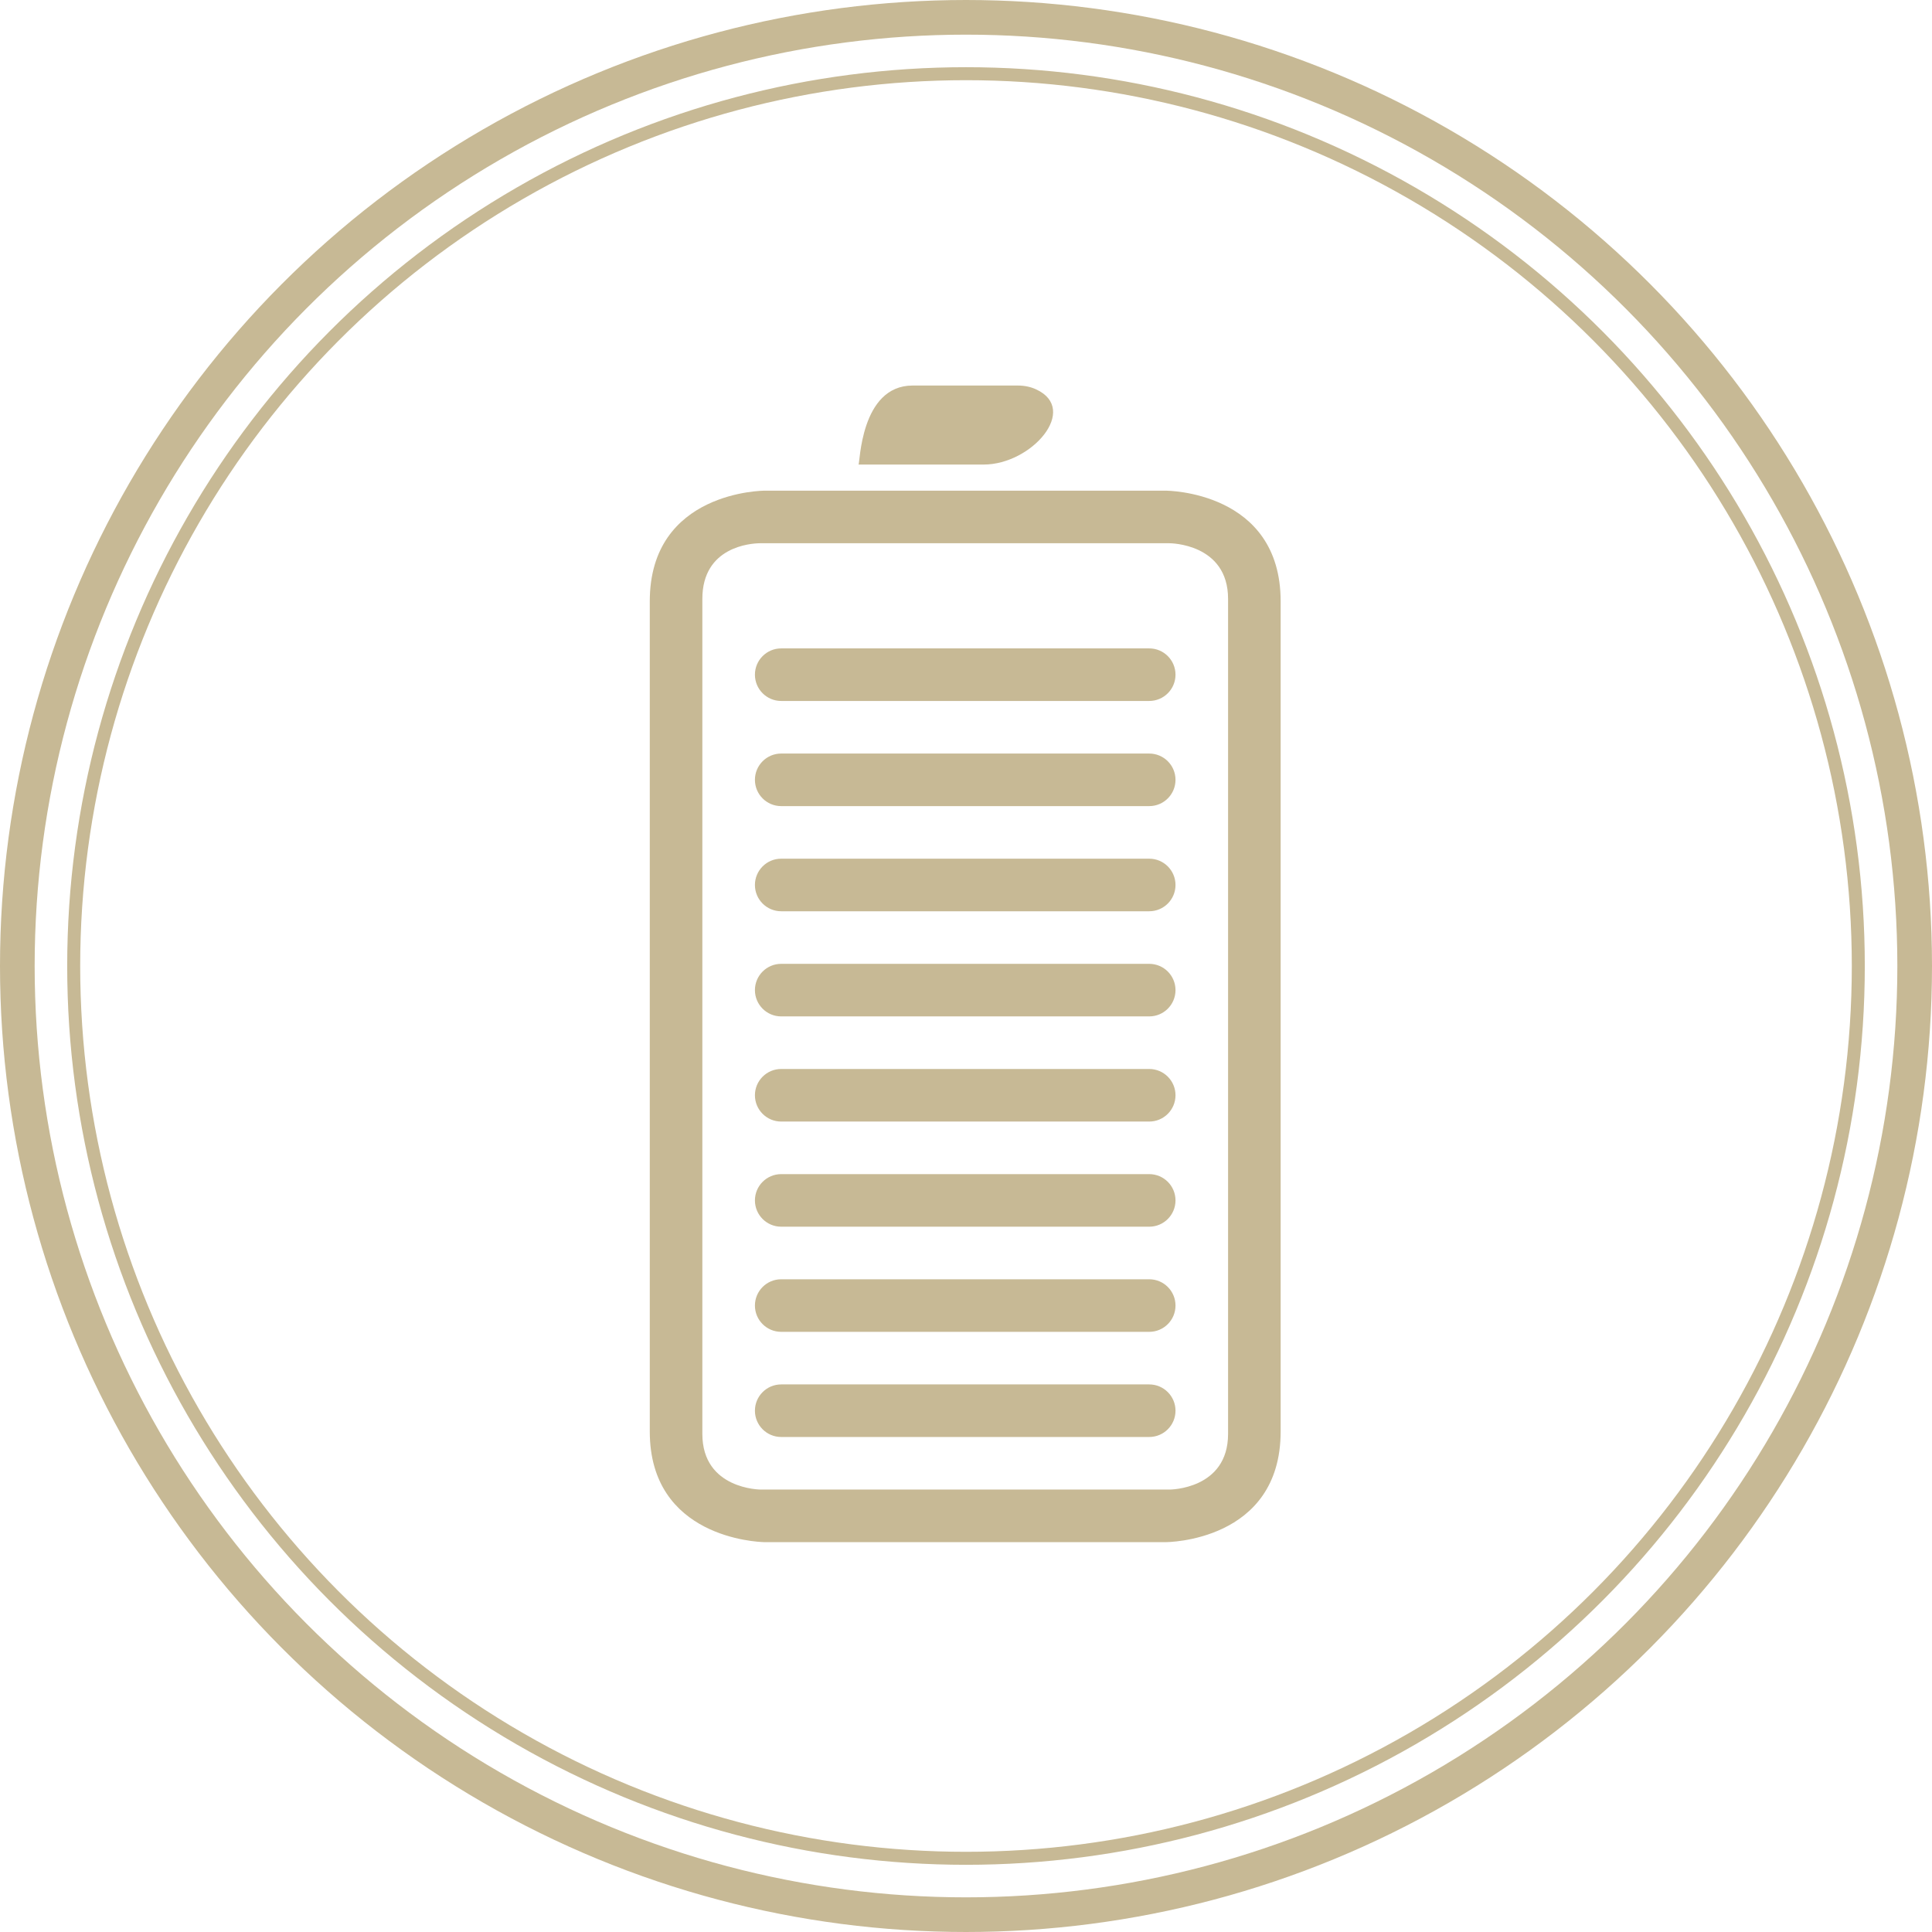
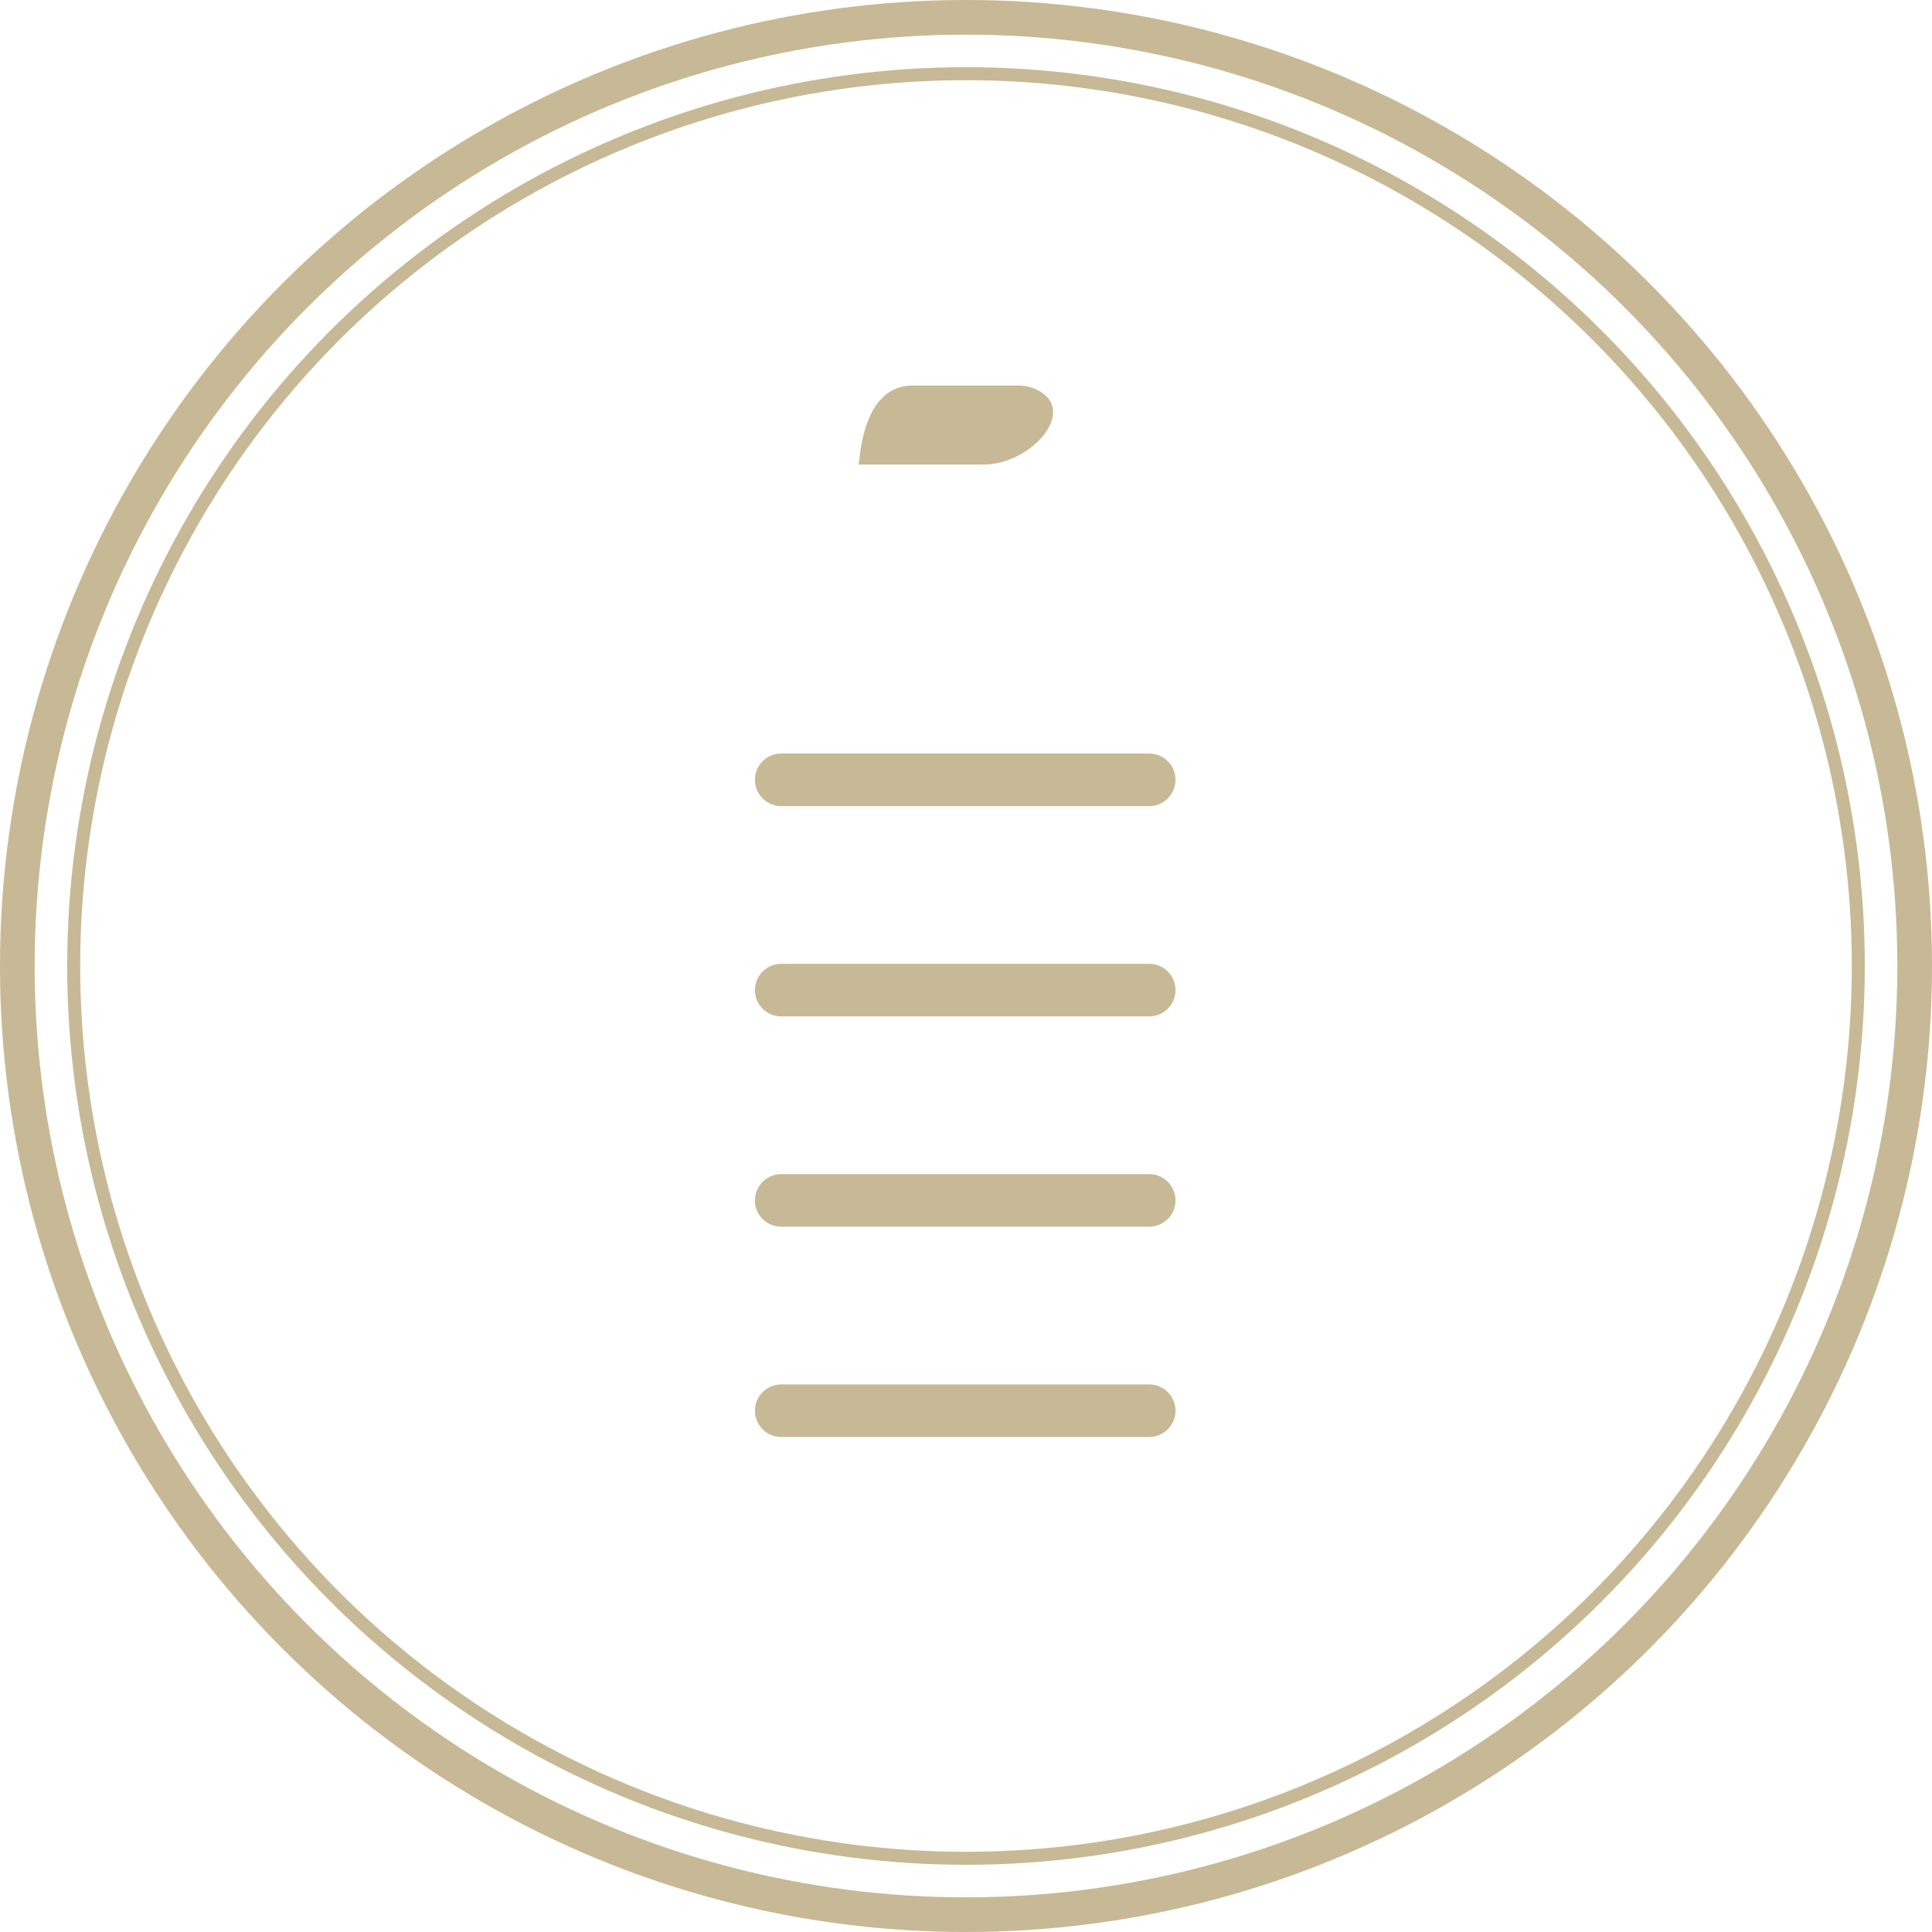
<svg xmlns="http://www.w3.org/2000/svg" width="446" height="446" viewBox="0 0 446 446" fill="none">
-   <path d="M265.296 246.773H180.341C176.99 246.773 174.273 249.49 174.273 252.841C174.273 256.192 176.99 258.909 180.341 258.909H265.296C268.647 258.909 271.364 256.192 271.364 252.841C271.364 249.49 268.647 246.773 265.296 246.773Z" fill="#C7B995" />
  <path d="M265.296 271.045H180.341C176.99 271.045 174.273 273.762 174.273 277.114C174.273 280.465 176.99 283.182 180.341 283.182H265.296C268.647 283.182 271.364 280.465 271.364 277.114C271.364 273.762 268.647 271.045 265.296 271.045Z" fill="#C7B995" />
  <path d="M265.296 319.591H180.341C176.99 319.591 174.273 322.308 174.273 325.659C174.273 329.01 176.99 331.727 180.341 331.727H265.296C268.647 331.727 271.364 329.01 271.364 325.659C271.364 322.308 268.647 319.591 265.296 319.591Z" fill="#C7B995" />
-   <path d="M265.296 295.318H180.341C176.99 295.318 174.273 298.035 174.273 301.386C174.273 304.738 176.99 307.454 180.341 307.454H265.296C268.647 307.454 271.364 304.738 271.364 301.386C271.364 298.035 268.647 295.318 265.296 295.318Z" fill="#C7B995" />
  <path d="M265.296 222.5H180.341C176.99 222.5 174.273 225.217 174.273 228.568C174.273 231.92 176.99 234.636 180.341 234.636H265.296C268.647 234.636 271.364 231.92 271.364 228.568C271.364 225.217 268.647 222.5 265.296 222.5Z" fill="#C7B995" />
-   <path d="M265.296 198.227H180.341C176.99 198.227 174.273 200.944 174.273 204.295C174.273 207.647 176.99 210.364 180.341 210.364H265.296C268.647 210.364 271.364 207.647 271.364 204.295C271.364 200.944 268.647 198.227 265.296 198.227Z" fill="#C7B995" />
  <path d="M265.296 173.955H180.341C176.99 173.955 174.273 176.671 174.273 180.023C174.273 183.374 176.99 186.091 180.341 186.091H265.296C268.647 186.091 271.364 183.374 271.364 180.023C271.364 176.671 268.647 173.955 265.296 173.955Z" fill="#C7B995" />
-   <path d="M150 138.82V330.453C150 354.995 174.838 355.962 176.404 355.999C176.456 356 176.508 356 176.559 356H269.155C269.155 356 269.155 356 269.155 356C269.155 356 295.636 356 295.636 330.453V138.82C295.636 113.273 269.155 113.273 269.155 113.273C269.155 113.273 269.155 113.273 269.155 113.273H176.482C176.482 113.273 176.482 113.273 176.482 113.273C176.482 113.273 150 113.273 150 138.82ZM270.017 125.409C270.017 125.409 270.017 125.409 270.017 125.409C270.017 125.409 283.5 125.409 283.5 138.261V331.011C283.5 343.864 270.017 343.864 270.017 343.864C270.017 343.864 270.017 343.864 270.017 343.864H175.62C175.62 343.864 175.62 343.864 175.62 343.864C175.62 343.864 162.136 343.864 162.136 331.011V138.261C162.136 126.168 173.363 125.444 175.328 125.409C175.526 125.406 175.719 125.409 175.917 125.409H270.017Z" fill="#C7B995" />
  <path d="M234.954 89H210.682C198.545 89 198.545 107.241 198.181 107.241H227.091C238.136 107.241 249.214 94.517 239.187 89.885C237.972 89.324 236.571 89 234.954 89Z" fill="#C7B995" />
-   <path d="M265.296 149.682H180.341C176.99 149.682 174.273 152.399 174.273 155.75C174.273 159.101 176.99 161.818 180.341 161.818H265.296C268.647 161.818 271.364 159.101 271.364 155.75C271.364 152.399 268.647 149.682 265.296 149.682Z" fill="#C7B995" />
  <circle cx="223" cy="223" r="219" stroke="#C7B995" stroke-width="8" />
  <circle cx="223" cy="223" r="205.987" stroke="#C7B995" stroke-width="3" />
</svg>